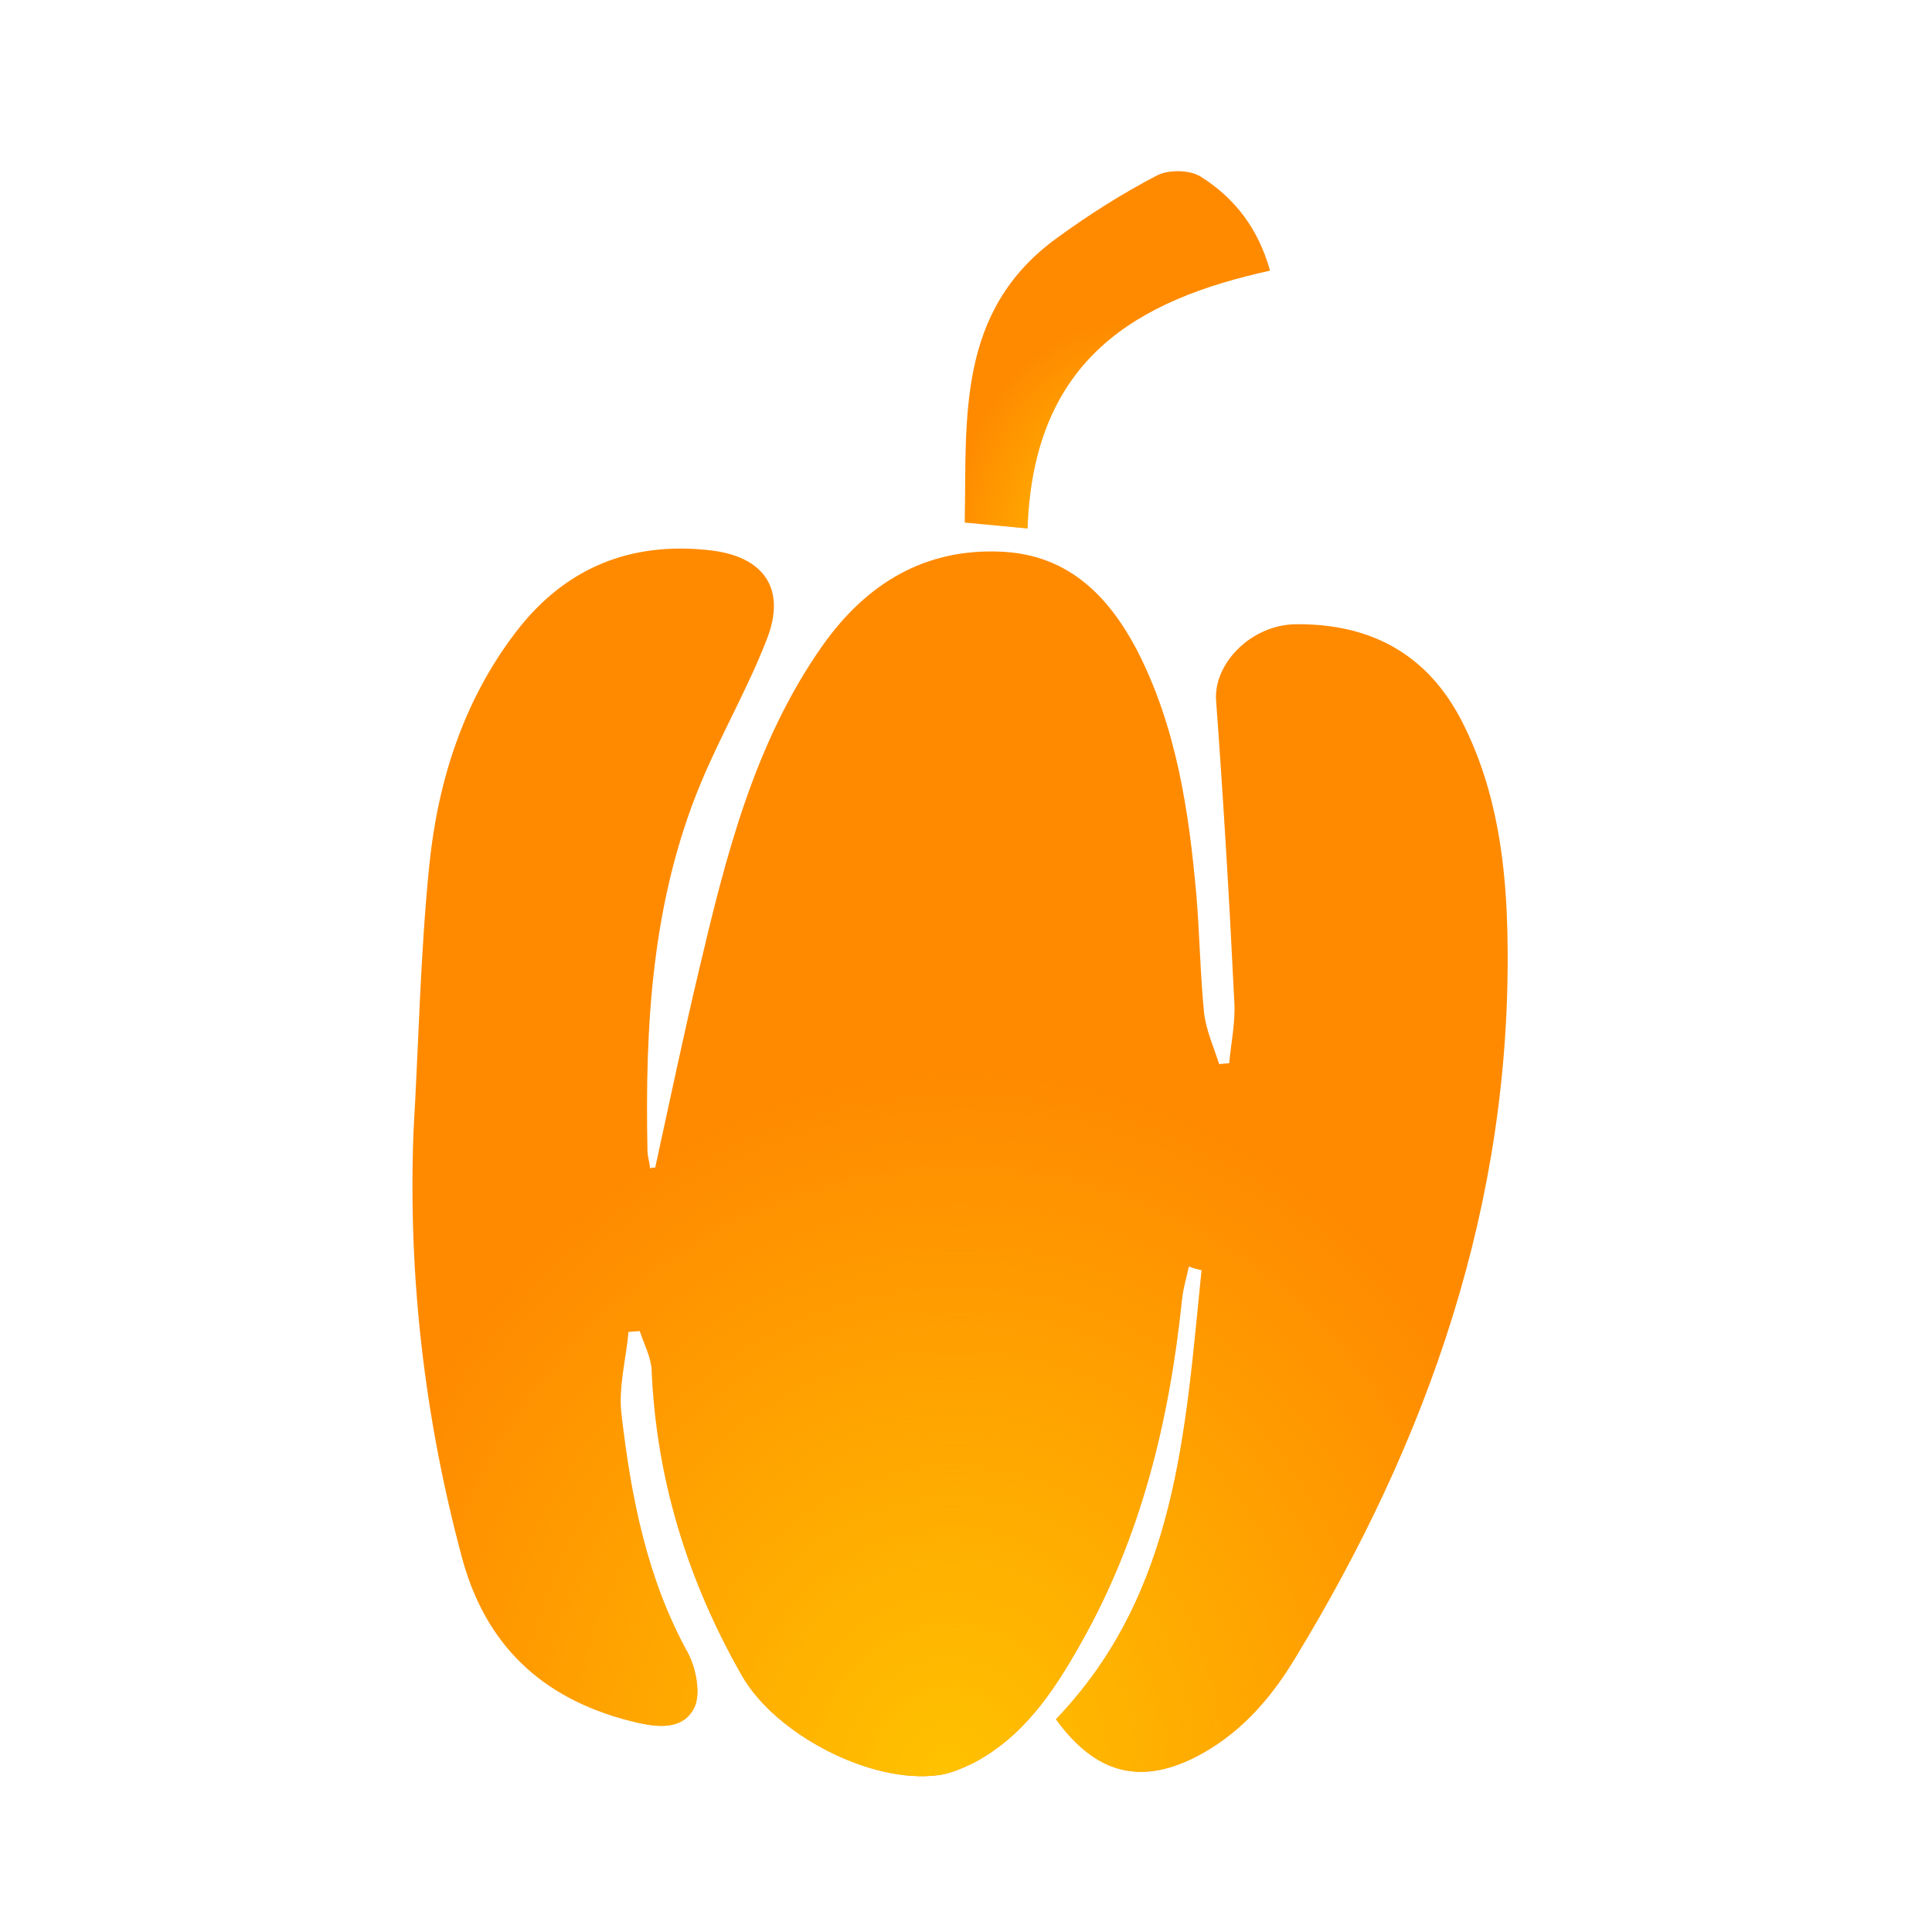
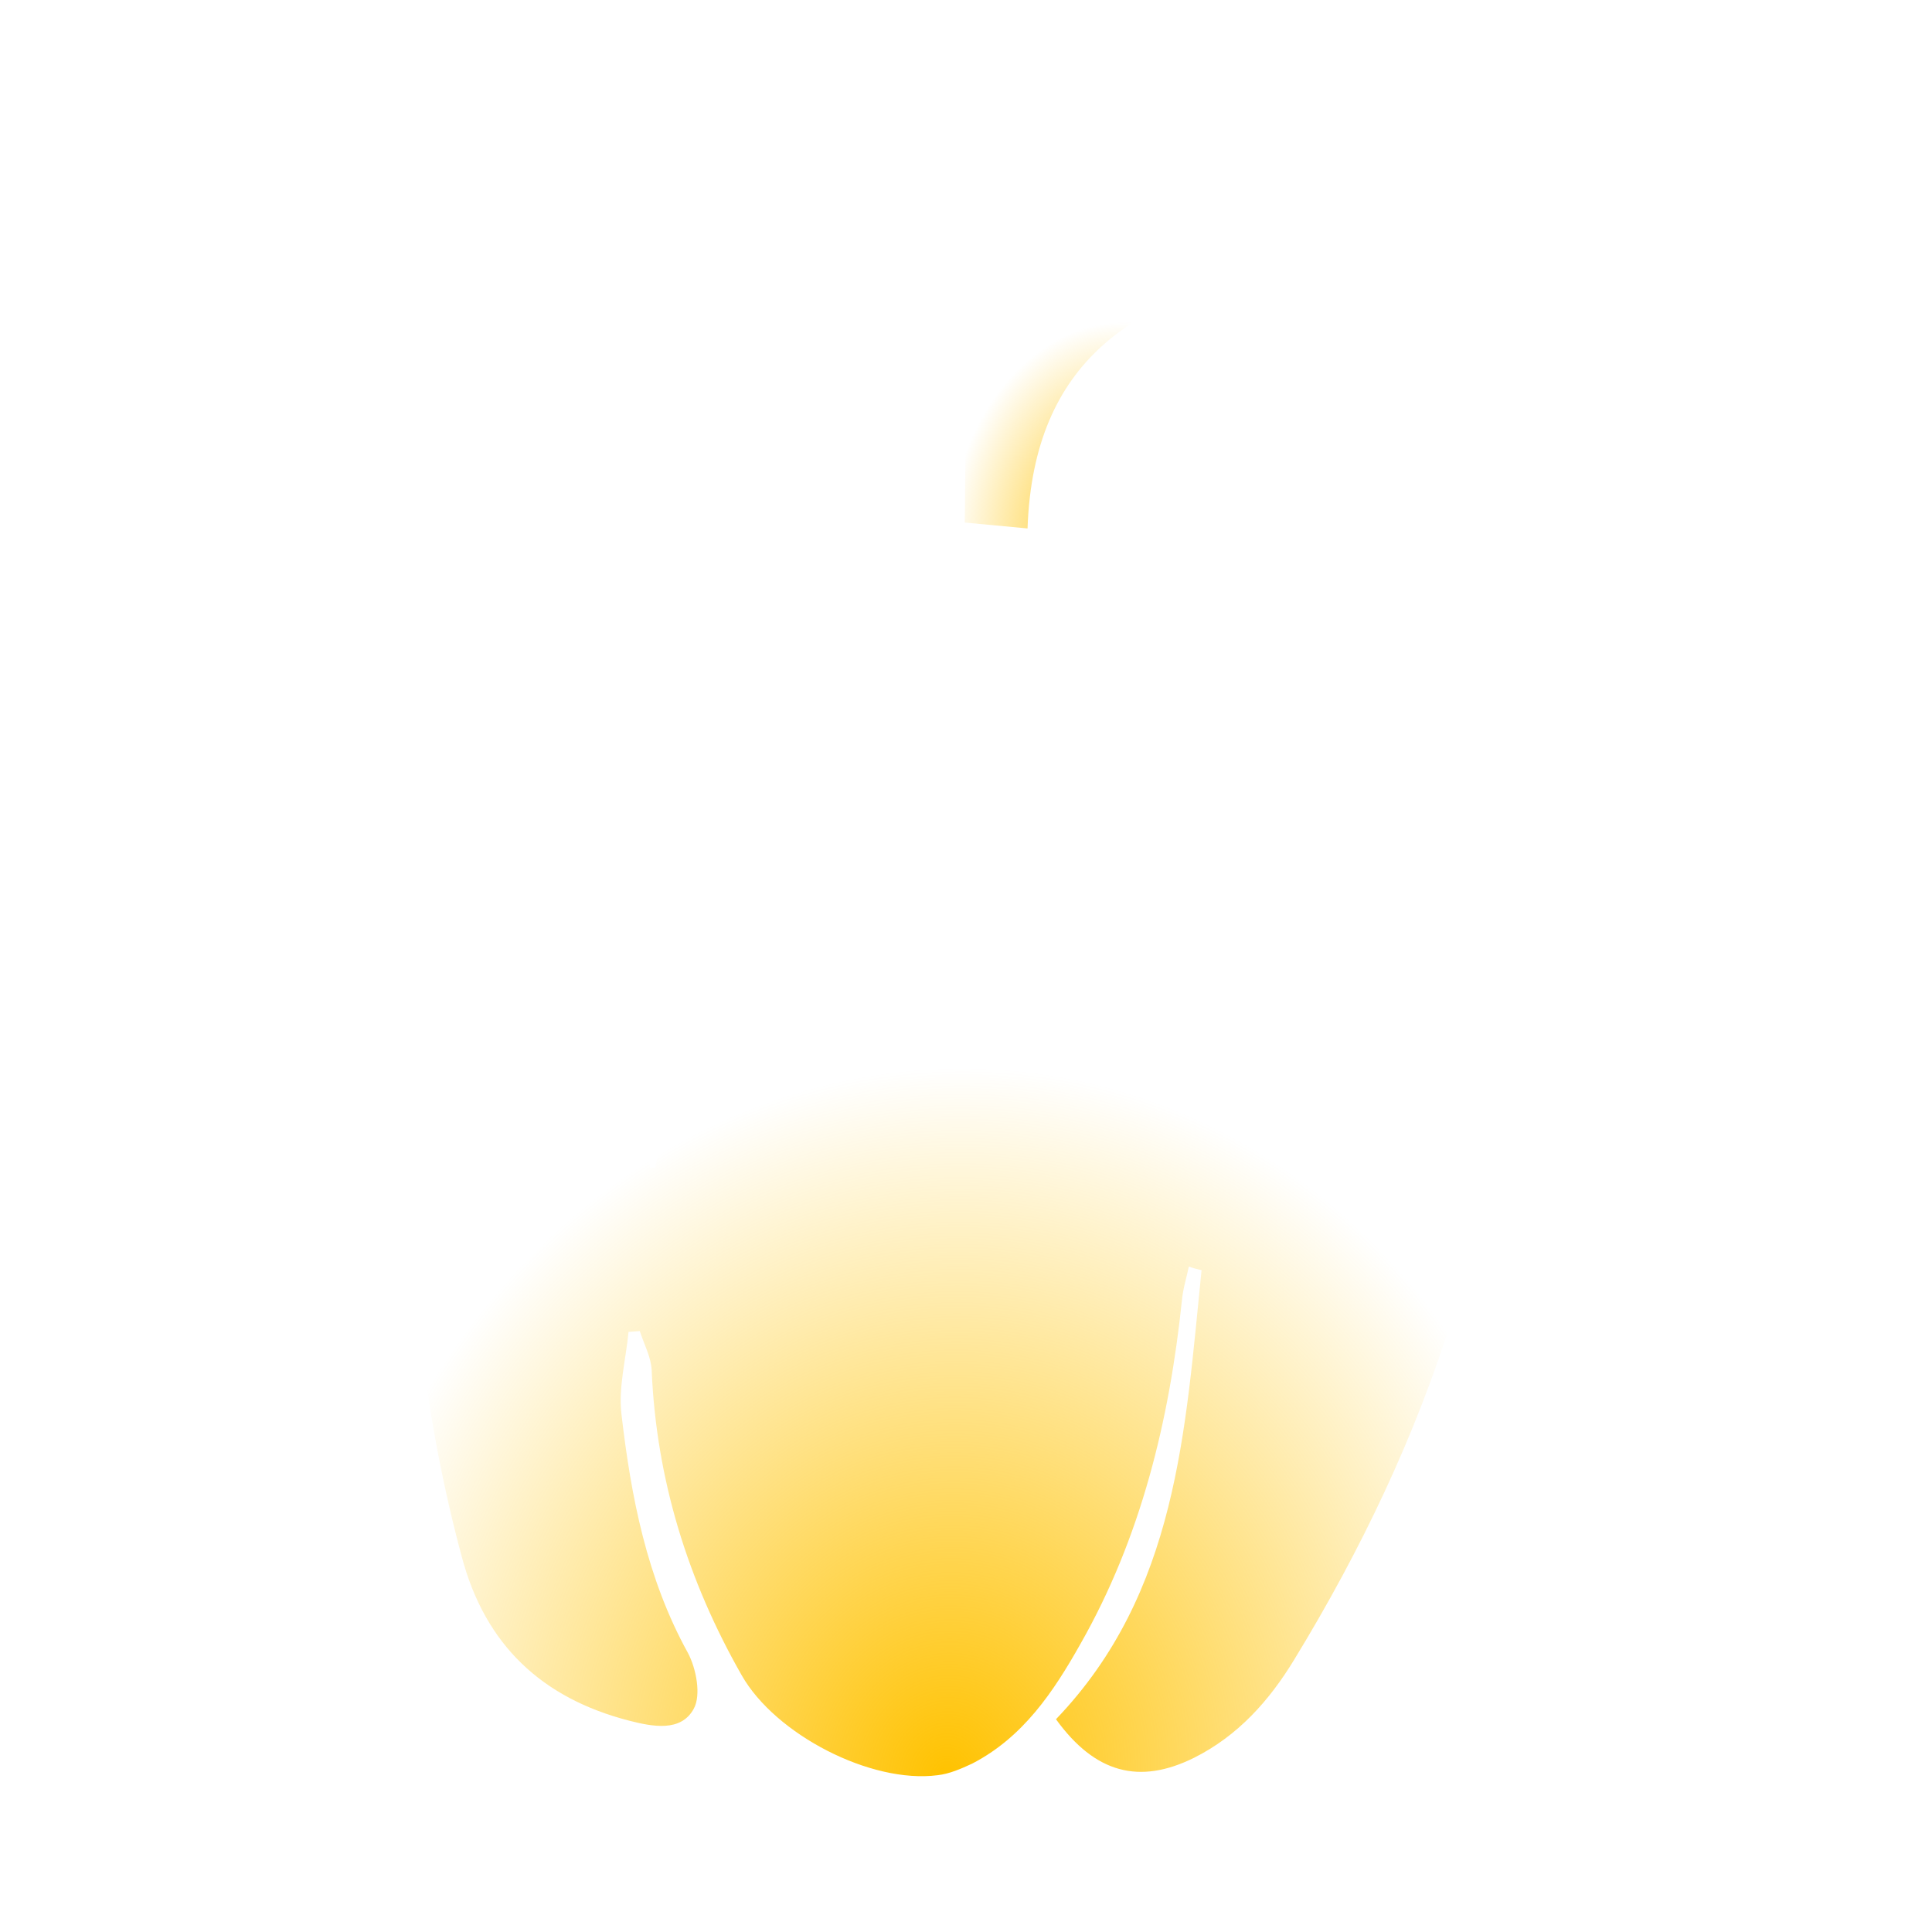
<svg xmlns="http://www.w3.org/2000/svg" viewBox="0 0 40 40" fill="none">
-   <path d="M13.565 24.176C13.86 22.826 14.142 21.475 14.462 20.127C15.02 17.759 15.603 15.393 17.031 13.364C17.937 12.084 19.154 11.336 20.768 11.424C22.113 11.499 22.936 12.324 23.527 13.435C24.355 15.033 24.615 16.783 24.771 18.549C24.837 19.353 24.85 20.166 24.929 20.972C24.972 21.336 25.132 21.686 25.241 22.031C25.306 22.025 25.384 22.019 25.449 22.012C25.488 21.591 25.58 21.162 25.555 20.747C25.455 18.665 25.33 16.58 25.178 14.505C25.121 13.74 25.906 12.925 26.846 12.924C28.38 12.914 29.557 13.54 30.274 14.947C31.002 16.38 31.19 17.93 31.212 19.478C31.294 24.894 29.583 29.794 26.796 34.36C26.278 35.212 25.63 35.937 24.724 36.392C23.59 36.955 22.672 36.714 21.863 35.595C24.377 32.973 24.539 29.614 24.877 26.298C24.789 26.277 24.701 26.256 24.614 26.222C24.567 26.449 24.494 26.674 24.471 26.917C24.21 29.416 23.622 31.833 22.371 34.033C21.814 35.023 21.184 35.968 20.129 36.513C19.9 36.62 19.658 36.726 19.411 36.754C18.029 36.933 16.052 35.91 15.356 34.685C14.24 32.726 13.588 30.63 13.492 28.367C13.479 28.095 13.336 27.837 13.246 27.558C13.169 27.564 13.091 27.57 13.013 27.575C12.96 28.137 12.801 28.727 12.866 29.274C13.064 30.992 13.394 32.685 14.241 34.219C14.416 34.545 14.519 35.096 14.364 35.377C14.099 35.867 13.505 35.747 13.027 35.625C11.217 35.158 10.046 34.056 9.561 32.233C8.789 29.353 8.447 26.424 8.561 23.434C8.668 21.616 8.701 19.764 8.888 17.915C9.066 16.167 9.597 14.492 10.698 13.063C11.71 11.755 13.049 11.211 14.68 11.391C15.828 11.512 16.291 12.2 15.869 13.254C15.478 14.261 14.925 15.213 14.508 16.217C13.493 18.658 13.353 21.233 13.405 23.826C13.407 23.942 13.447 24.062 13.461 24.192C13.501 24.17 13.527 24.172 13.565 24.176Z" fill="#FF8A00" />
  <path d="M13.565 24.176C13.86 22.826 14.142 21.475 14.462 20.127C15.02 17.759 15.603 15.393 17.031 13.364C17.937 12.084 19.154 11.336 20.768 11.424C22.113 11.499 22.936 12.324 23.527 13.435C24.355 15.033 24.615 16.783 24.771 18.549C24.837 19.353 24.85 20.166 24.929 20.972C24.972 21.336 25.132 21.686 25.241 22.031C25.306 22.025 25.384 22.019 25.449 22.012C25.488 21.591 25.58 21.162 25.555 20.747C25.455 18.665 25.33 16.58 25.178 14.505C25.121 13.74 25.906 12.925 26.846 12.924C28.38 12.914 29.557 13.54 30.274 14.947C31.002 16.38 31.19 17.93 31.212 19.478C31.294 24.894 29.583 29.794 26.796 34.36C26.278 35.212 25.63 35.937 24.724 36.392C23.59 36.955 22.672 36.714 21.863 35.595C24.377 32.973 24.539 29.614 24.877 26.298C24.789 26.277 24.701 26.256 24.614 26.222C24.567 26.449 24.494 26.674 24.471 26.917C24.21 29.416 23.622 31.833 22.371 34.033C21.814 35.023 21.184 35.968 20.129 36.513C19.9 36.62 19.658 36.726 19.411 36.754C18.029 36.933 16.052 35.91 15.356 34.685C14.24 32.726 13.588 30.63 13.492 28.367C13.479 28.095 13.336 27.837 13.246 27.558C13.169 27.564 13.091 27.57 13.013 27.575C12.96 28.137 12.801 28.727 12.866 29.274C13.064 30.992 13.394 32.685 14.241 34.219C14.416 34.545 14.519 35.096 14.364 35.377C14.099 35.867 13.505 35.747 13.027 35.625C11.217 35.158 10.046 34.056 9.561 32.233C8.789 29.353 8.447 26.424 8.561 23.434C8.668 21.616 8.701 19.764 8.888 17.915C9.066 16.167 9.597 14.492 10.698 13.063C11.71 11.755 13.049 11.211 14.68 11.391C15.828 11.512 16.291 12.2 15.869 13.254C15.478 14.261 14.925 15.213 14.508 16.217C13.493 18.658 13.353 21.233 13.405 23.826C13.407 23.942 13.447 24.062 13.461 24.192C13.501 24.17 13.527 24.172 13.565 24.176Z" fill="url(#paint0_radial_407_2729)" />
-   <path d="M26.295 5.603C23.552 6.208 21.396 7.415 21.274 10.941C20.881 10.904 20.489 10.867 19.974 10.819C20.016 8.659 19.793 6.437 21.891 4.921C22.542 4.447 23.24 4.003 23.956 3.632C24.19 3.509 24.635 3.514 24.857 3.656C25.57 4.101 26.054 4.742 26.295 5.603Z" fill="#FF8A00" />
  <path d="M26.295 5.603C23.552 6.208 21.396 7.415 21.274 10.941C20.881 10.904 20.489 10.867 19.974 10.819C20.016 8.659 19.793 6.437 21.891 4.921C22.542 4.447 23.24 4.003 23.956 3.632C24.19 3.509 24.635 3.514 24.857 3.656C25.57 4.101 26.054 4.742 26.295 5.603Z" fill="url(#paint1_radial_407_2729)" />
  <defs>
    <radialGradient id="paint0_radial_407_2729" cx="0" cy="0" r="1" gradientUnits="userSpaceOnUse" gradientTransform="translate(19.669 36.843) rotate(-84.616) scale(14.771 13.088)">
      <stop stop-color="#FFC200" />
      <stop offset="1" stop-color="#FFC200" stop-opacity="0" />
    </radialGradient>
    <radialGradient id="paint1_radial_407_2729" cx="0" cy="0" r="1" gradientUnits="userSpaceOnUse" gradientTransform="translate(23.115 11.115) rotate(-84.616) scale(4.453 3.464)">
      <stop stop-color="#FFC200" />
      <stop offset="1" stop-color="#FFC200" stop-opacity="0" />
    </radialGradient>
  </defs>
</svg>